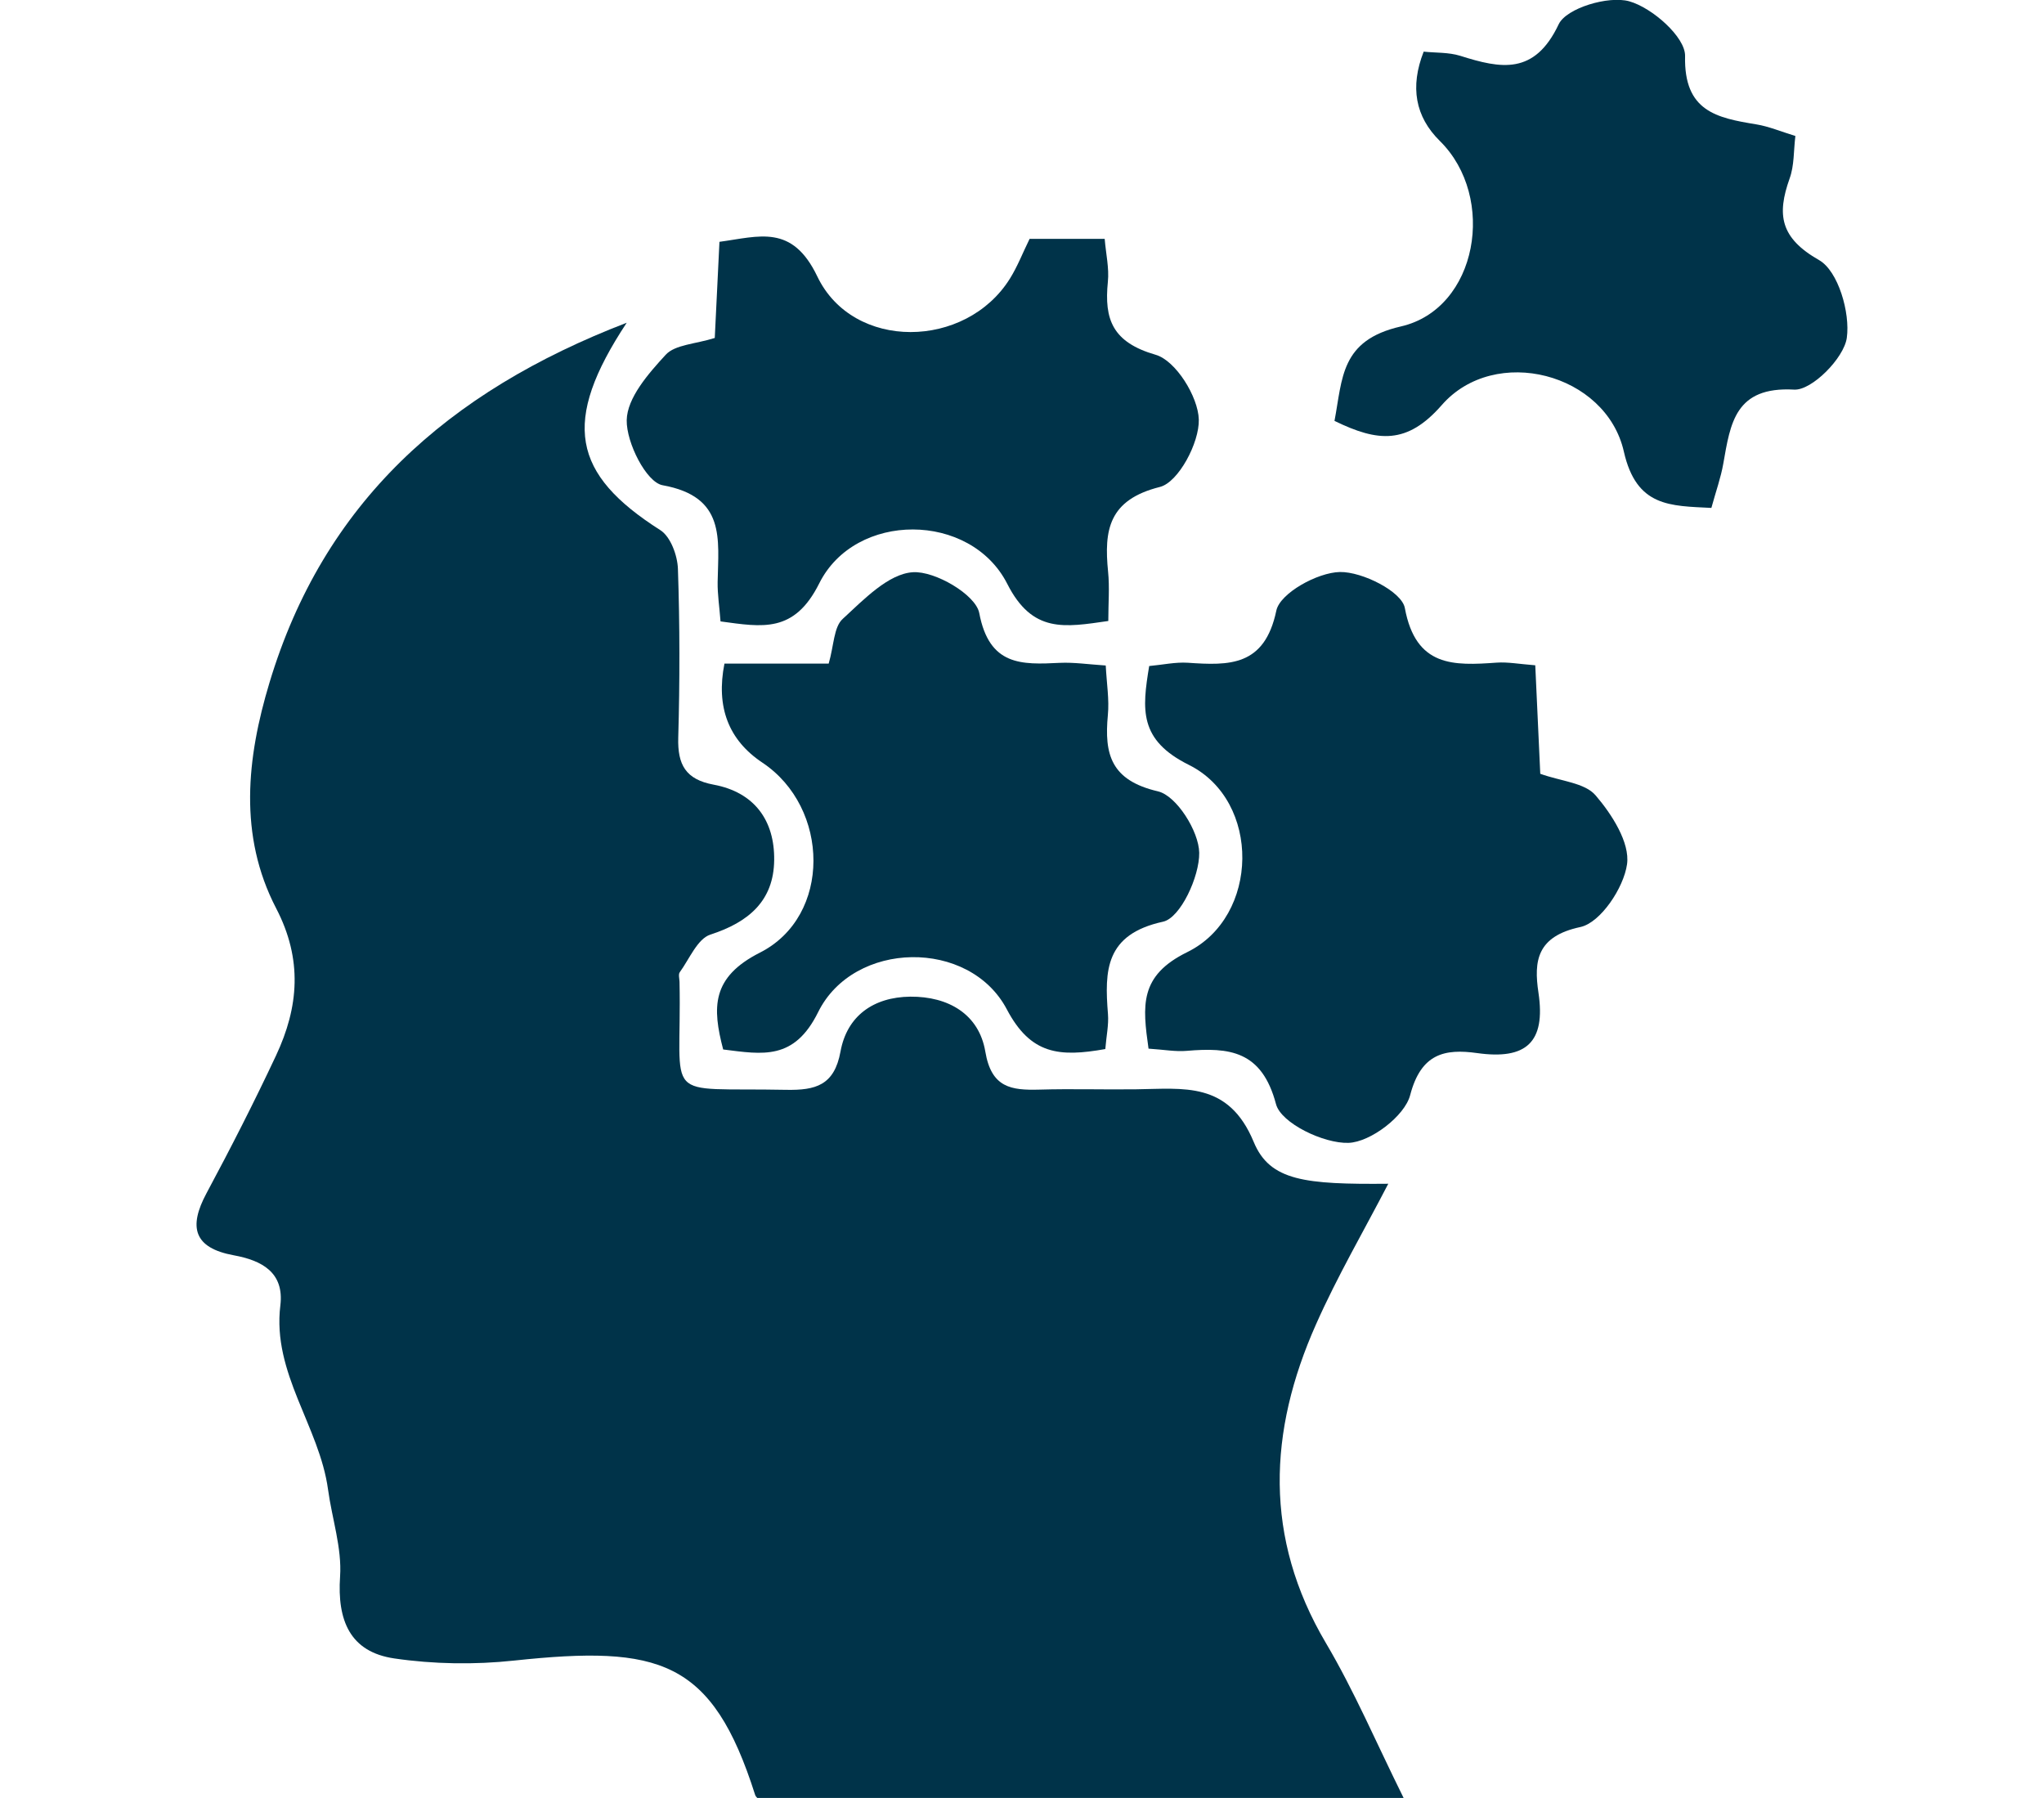
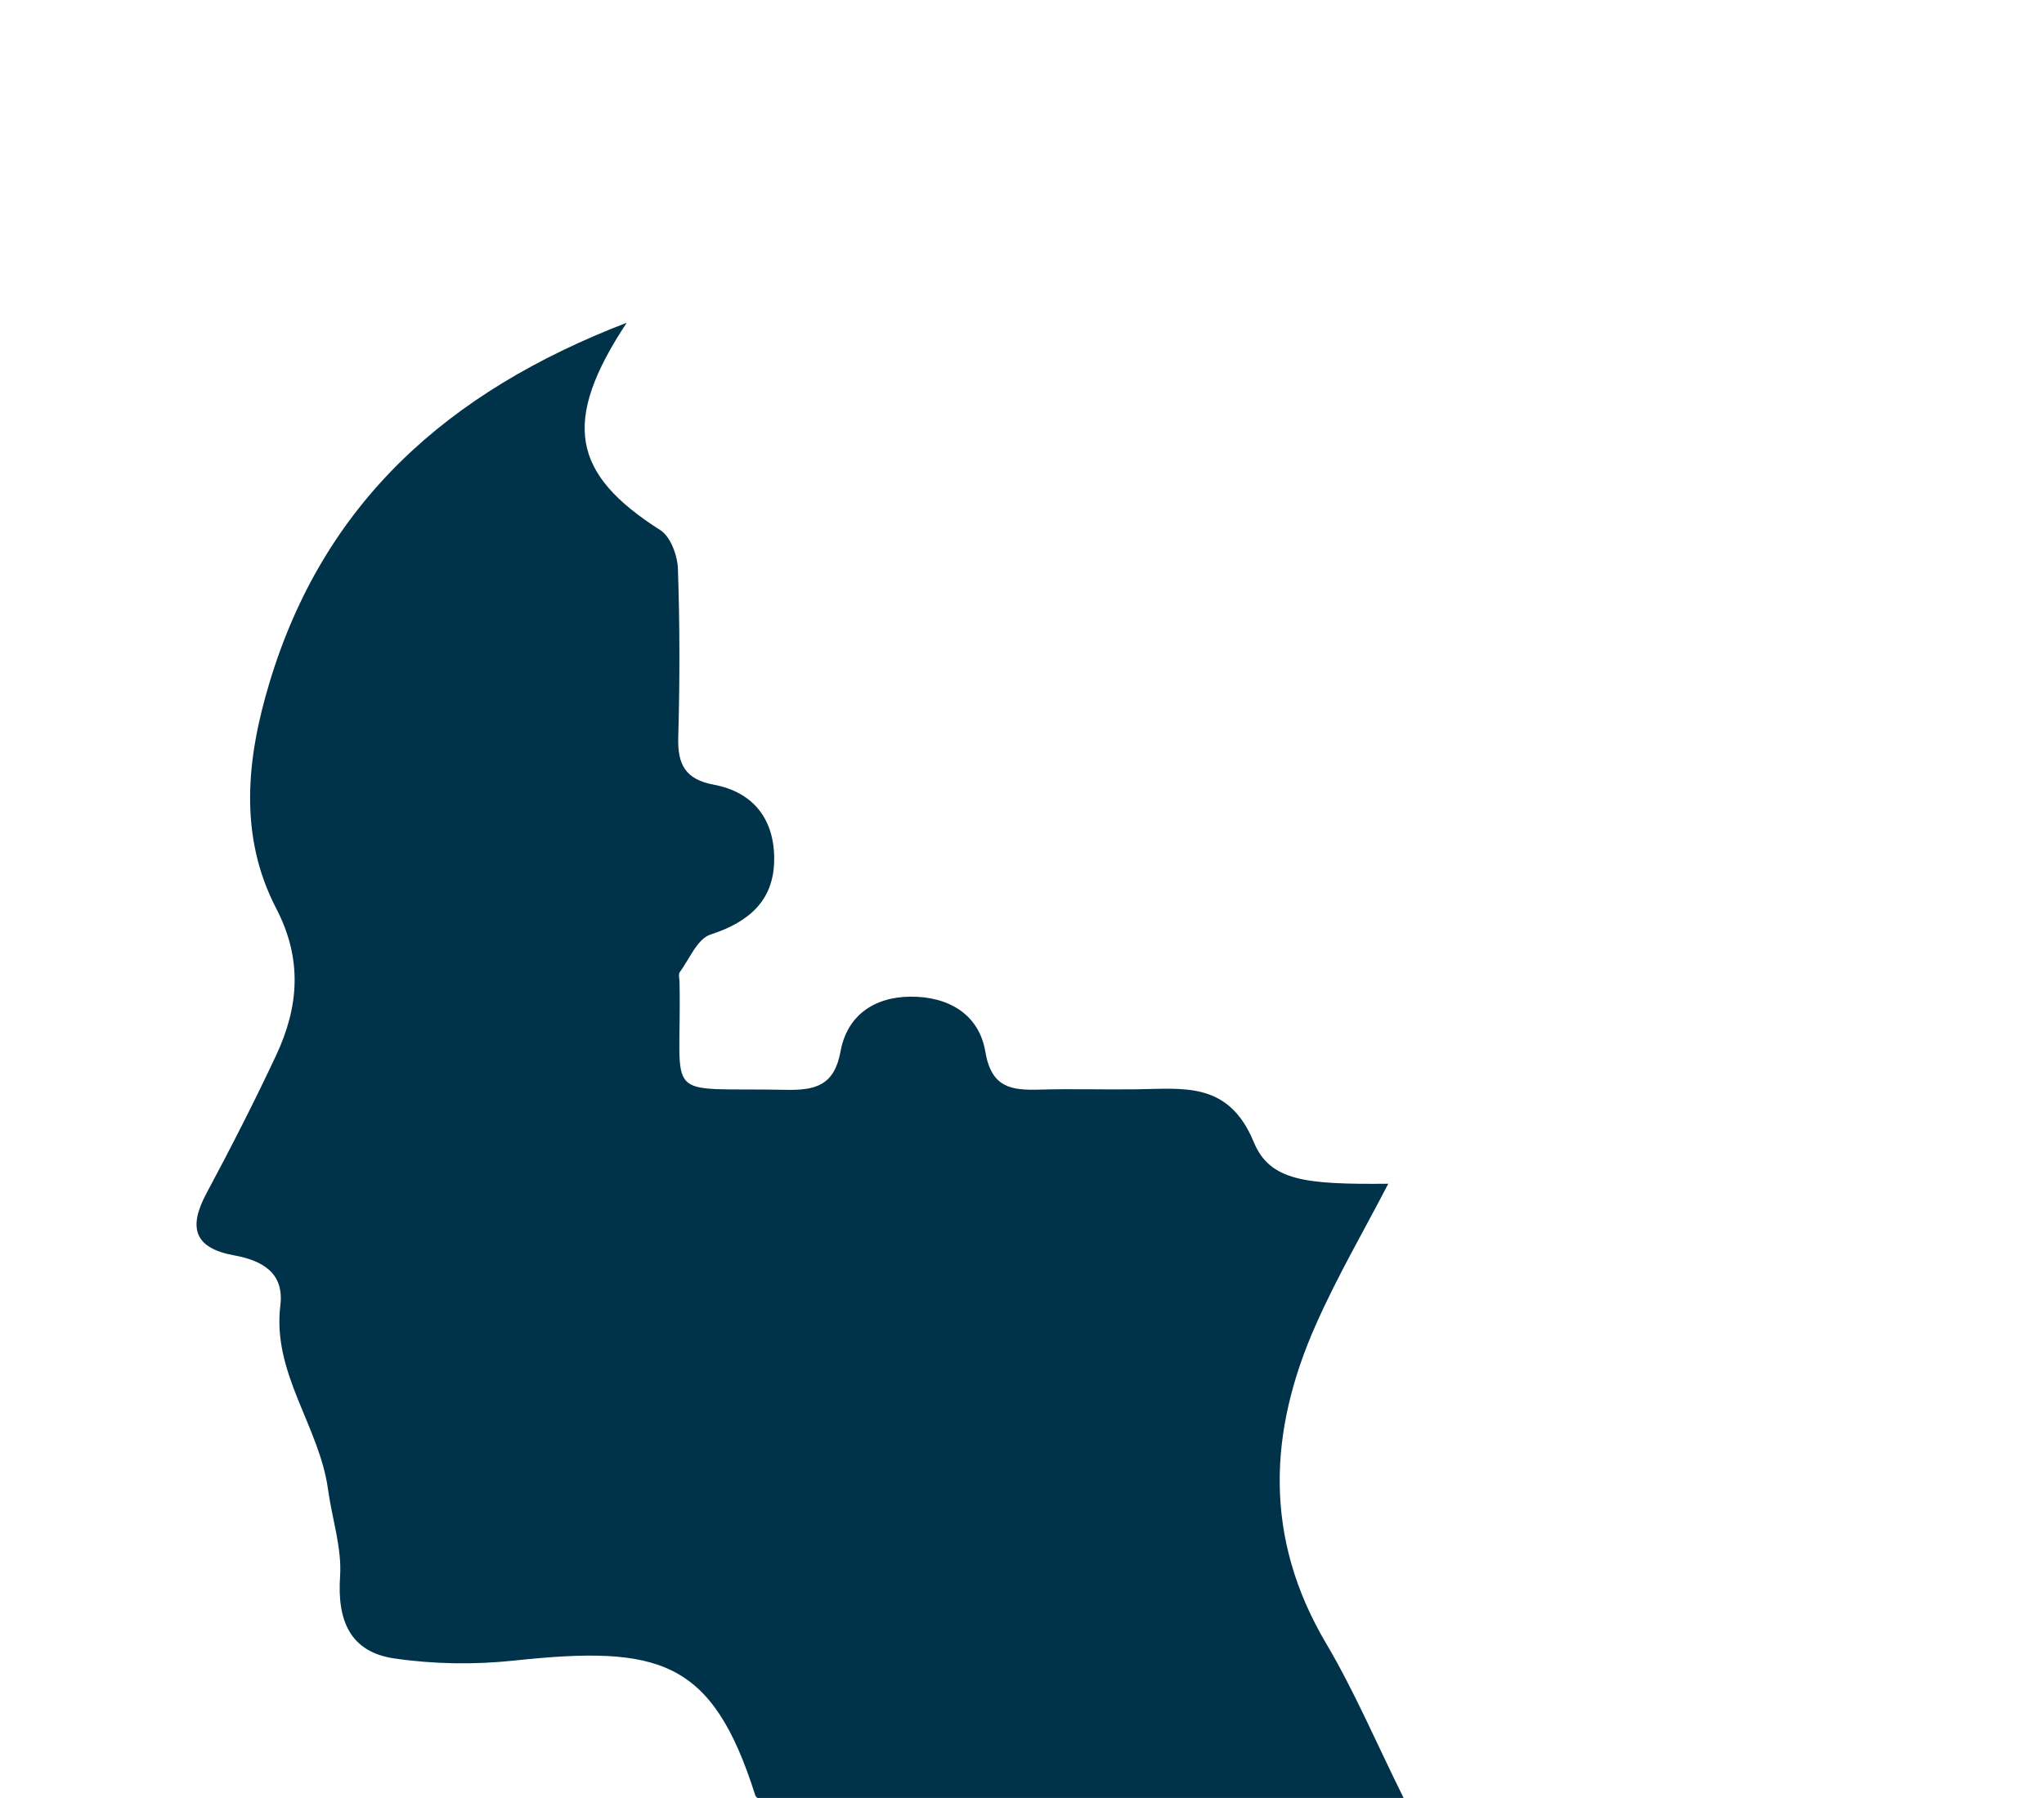
<svg xmlns="http://www.w3.org/2000/svg" id="Layer_1" data-name="Layer 1" viewBox="0 0 191.97 168.85">
  <defs>
    <style>      .cls-1 {        fill: #003349;        stroke-width: 0px;      }    </style>
  </defs>
  <path class="cls-1" d="M130.39,111.16c-2.29,4.42-4.79,8.7-6.79,13.21-4.48,10.06-4.92,20.03.92,29.92,2.67,4.51,4.73,9.37,7.31,14.57h-60.7c-.04-.05-.17-.16-.21-.3-4.04-12.71-8.99-14.06-22.63-12.61-3.71.4-7.57.34-11.26-.2-4.16-.61-5.37-3.57-5.09-7.69.18-2.69-.76-5.44-1.13-8.17-.81-5.94-5.26-10.92-4.48-17.29.38-3.11-1.75-4.23-4.37-4.71-3.77-.69-4.27-2.65-2.57-5.82,2.28-4.25,4.48-8.56,6.53-12.93,2.14-4.56,2.52-9.03.01-13.85-3.54-6.82-2.76-14.1-.62-21.18,5.07-16.84,16.65-27.3,33.55-33.8-6.16,9.33-5.12,14.21,3.16,19.48.96.61,1.61,2.38,1.65,3.64.18,5.28.18,10.57.03,15.85-.07,2.53.69,3.92,3.32,4.41,3.83.71,5.74,3.36,5.69,7.09-.04,3.81-2.39,5.83-5.99,6.99-1.22.4-1.97,2.29-2.88,3.54-.14.2-.03.59-.02.89.24,11.52-1.94,9.91,10.02,10.15,2.75.05,4.52-.41,5.1-3.6.61-3.34,3.09-5.11,6.55-5.15,3.6-.03,6.46,1.66,7.05,5.16.57,3.4,2.43,3.64,5.07,3.57,3.03-.09,6.06.01,9.09-.03,4.44-.05,8.68-.78,11.05,4.95,1.52,3.66,4.82,3.99,12.63,3.92Z" />
-   <path class="cls-1" d="M107.87,98.49c-.57-4.04-.89-6.85,3.63-9.07,6.8-3.33,6.95-14.2.17-17.58-4.73-2.35-4.41-5.21-3.74-9.29,1.29-.12,2.46-.38,3.61-.31,3.91.27,7.23.36,8.33-4.89.34-1.64,3.87-3.59,5.97-3.63,2.11-.04,5.82,1.84,6.1,3.38,1.03,5.56,4.57,5.42,8.64,5.13,1.03-.07,2.08.13,3.61.25.16,3.47.32,6.86.47,10.19,1.94.7,4.19.84,5.2,2.03,1.53,1.78,3.23,4.44,2.95,6.46-.31,2.22-2.49,5.49-4.38,5.9-4.09.87-4.39,3.18-3.94,6.17.7,4.69-1.18,6.31-5.75,5.67-3.06-.43-5.28.04-6.3,3.95-.51,1.96-3.72,4.41-5.79,4.48-2.33.08-6.34-1.85-6.81-3.64-1.33-5.03-4.39-5.34-8.4-5-1.03.09-2.09-.11-3.59-.21Z" />
-   <path class="cls-1" d="M125.33,39.55c.77-4.04.55-7.59,6.23-8.89,7.23-1.65,9.03-12.14,3.67-17.42q-3.47-3.42-1.52-8.39c1.1.12,2.33.05,3.43.39,3.82,1.21,6.98,1.84,9.25-2.96.72-1.52,4.67-2.7,6.62-2.16,2.16.6,5.29,3.37,5.25,5.14-.12,5.2,2.97,5.81,6.69,6.42,1.17.19,2.29.67,3.67,1.09-.17,1.39-.1,2.78-.54,3.99-1.21,3.4-.9,5.58,2.77,7.67,1.79,1.02,2.93,4.94,2.6,7.3-.27,1.91-3.29,4.95-4.94,4.86-5.56-.31-5.99,3.16-6.66,6.95-.23,1.32-.69,2.59-1.12,4.16-3.86-.2-7.04-.07-8.22-5.29-1.67-7.37-12.11-10.08-17.1-4.37-3.25,3.72-5.99,3.48-10.07,1.49Z" />
-   <path class="cls-1" d="M103.81,98.52c-4.32.77-7.01.52-9.25-3.73-3.51-6.66-14.38-6.49-17.72.26-2.25,4.55-5.19,3.98-8.92,3.51-1.03-3.94-1.12-6.78,3.46-9.1,6.74-3.42,6.57-13.61.22-17.84q-4.77-3.18-3.56-9.3h9.79c.5-1.72.47-3.43,1.32-4.2,1.97-1.81,4.28-4.23,6.58-4.38,2.08-.14,5.91,2.11,6.24,3.83.94,4.97,3.96,4.86,7.57,4.68,1.32-.06,2.65.14,4.31.25.09,1.72.34,3.2.2,4.65-.35,3.7.29,6.14,4.71,7.17,1.74.41,3.84,3.75,3.87,5.77.03,2.24-1.77,6.12-3.4,6.47-5.43,1.19-5.5,4.57-5.17,8.68.08,1.01-.15,2.04-.25,3.28Z" />
-   <path class="cls-1" d="M67.67,58.35c-.1-1.36-.29-2.53-.27-3.7.07-4.02.78-8.01-5.17-9.08-1.53-.28-3.41-4-3.37-6.11.04-2.1,2.04-4.38,3.66-6.14.88-.96,2.77-1,4.61-1.58.14-2.82.28-5.78.44-9.03,3.73-.5,6.82-1.7,9.19,3.25,3.36,7.02,13.96,6.85,18.1.19.71-1.14,1.2-2.42,1.84-3.72h7.05c.12,1.44.43,2.75.3,4.03-.36,3.55.44,5.69,4.49,6.86,1.88.54,3.99,3.93,4.05,6.08.06,2.17-1.91,5.89-3.65,6.33-4.83,1.21-5.26,4.06-4.87,7.96.15,1.47.02,2.96.02,4.63-4.11.59-7.12,1.18-9.49-3.49-3.45-6.78-14.28-6.82-17.66-.04-2.35,4.7-5.34,4.1-9.26,3.57Z" />
</svg>